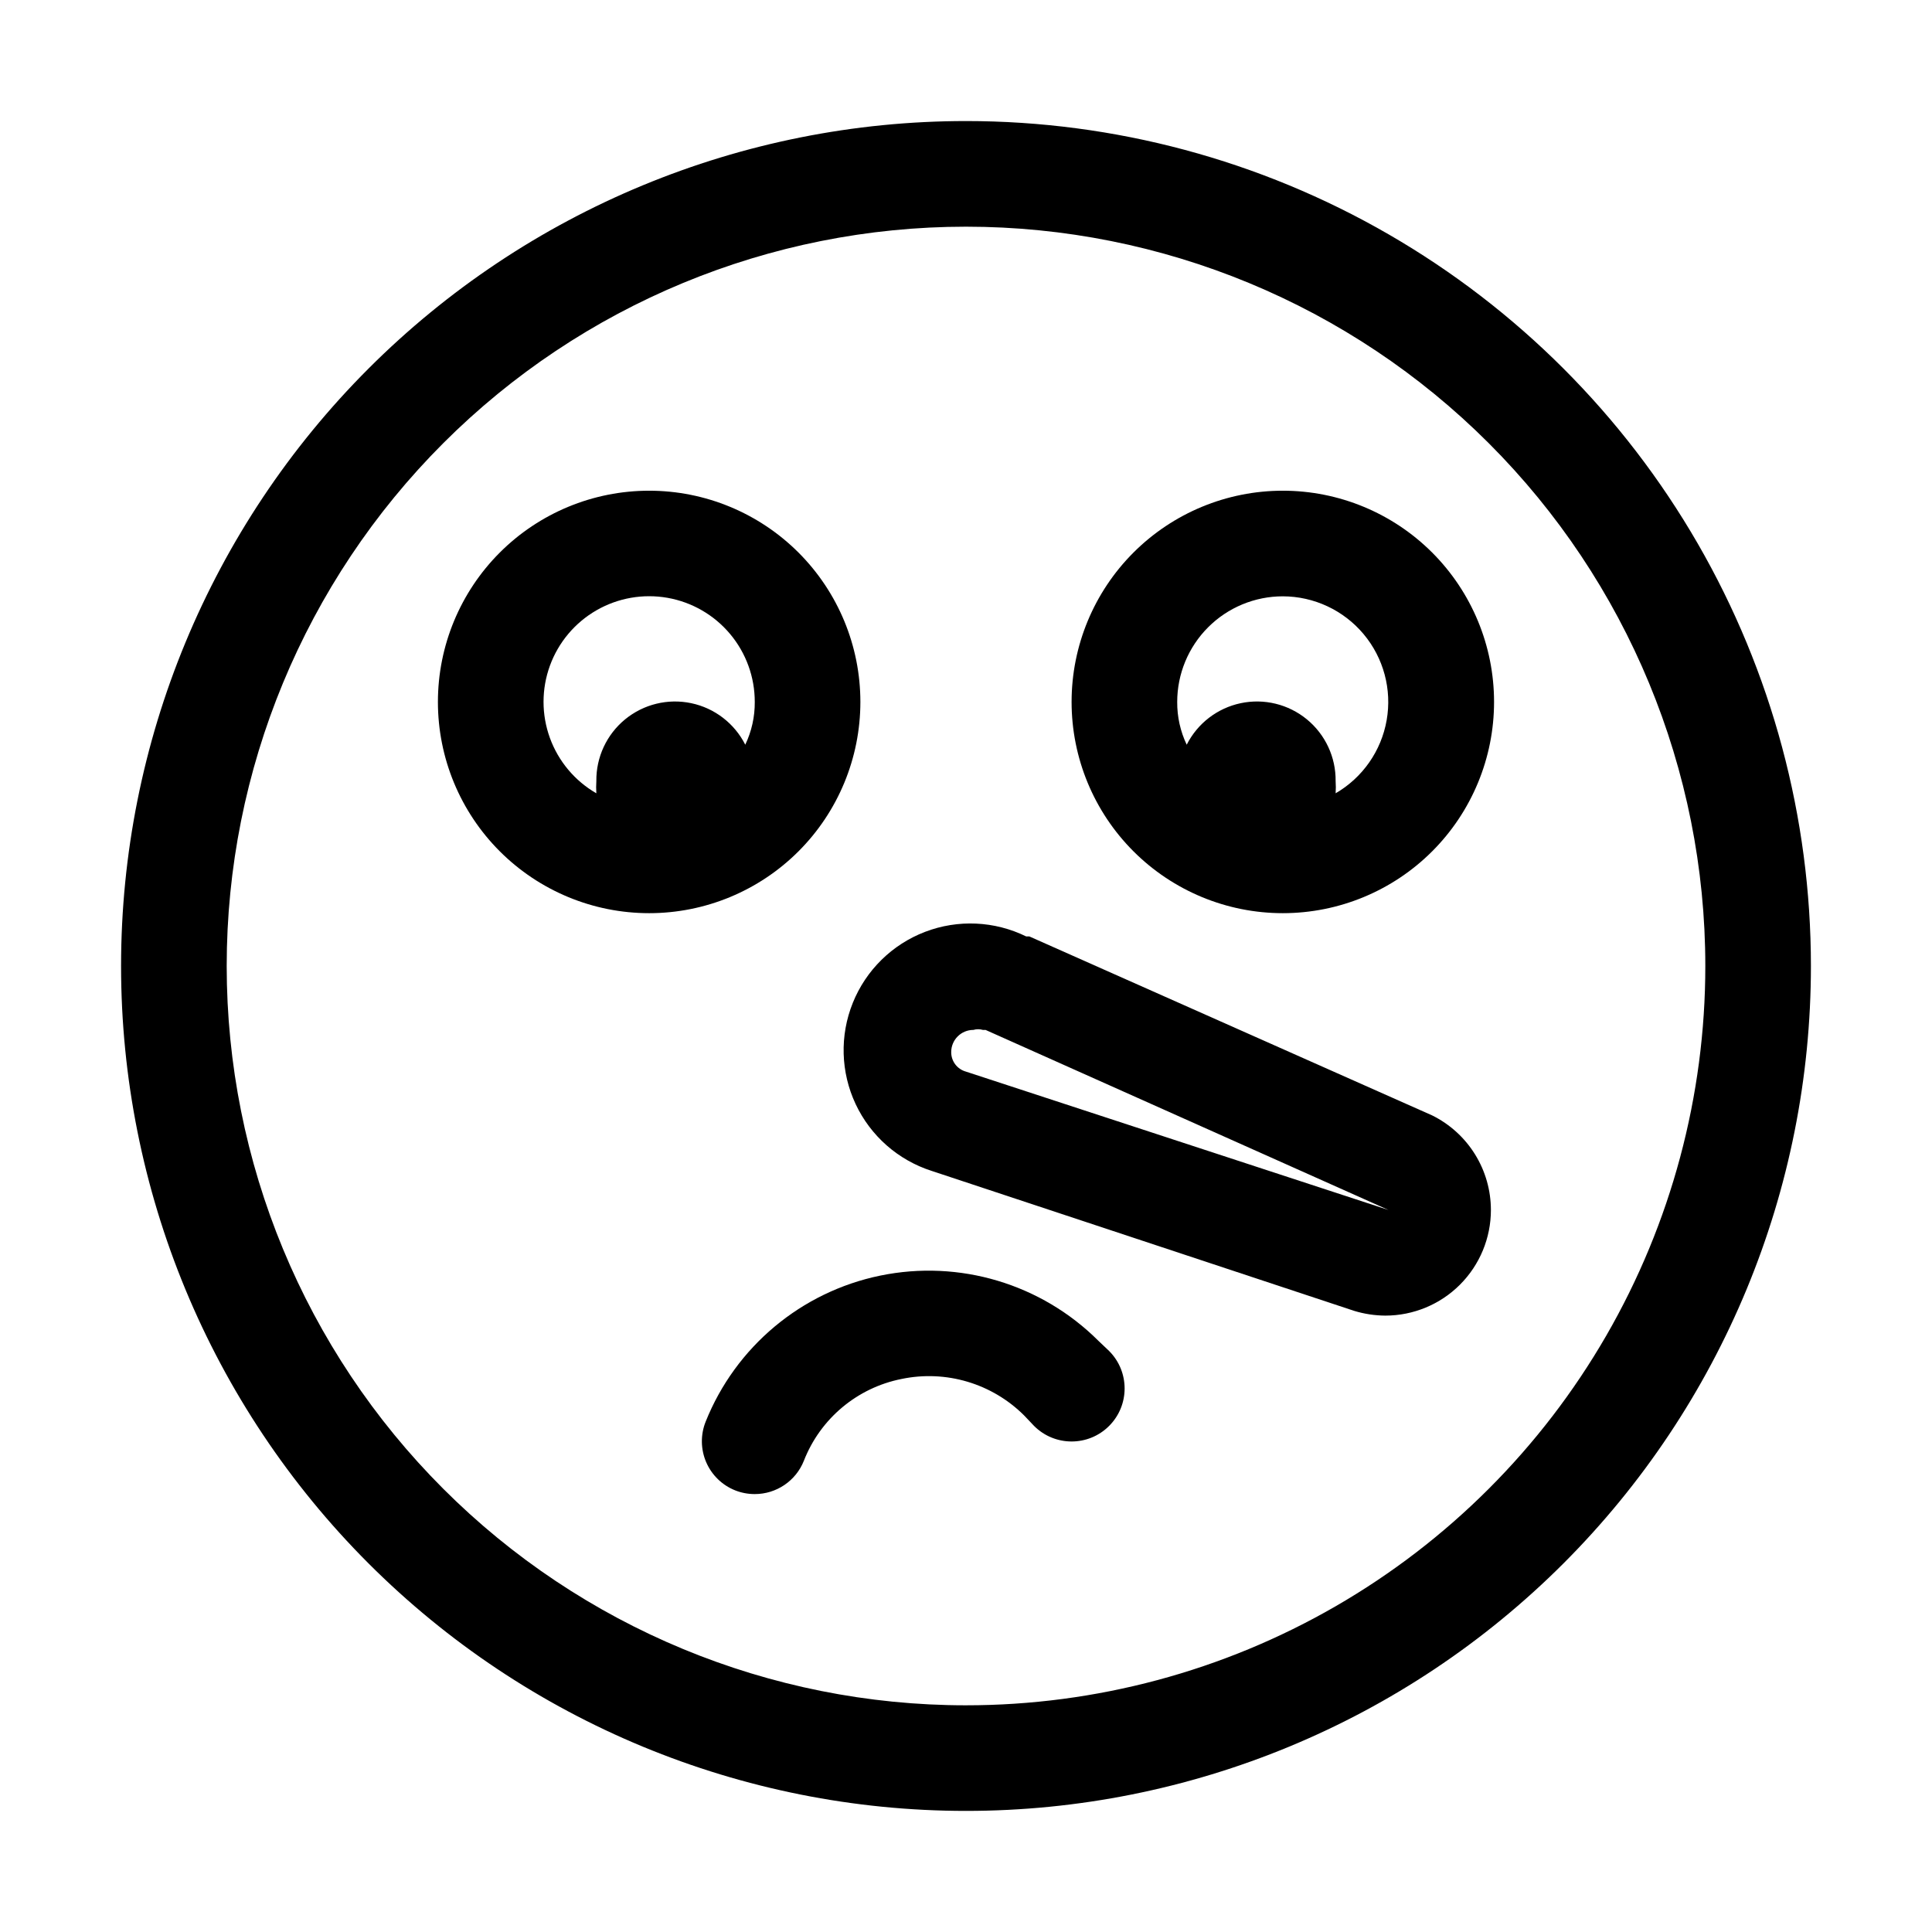
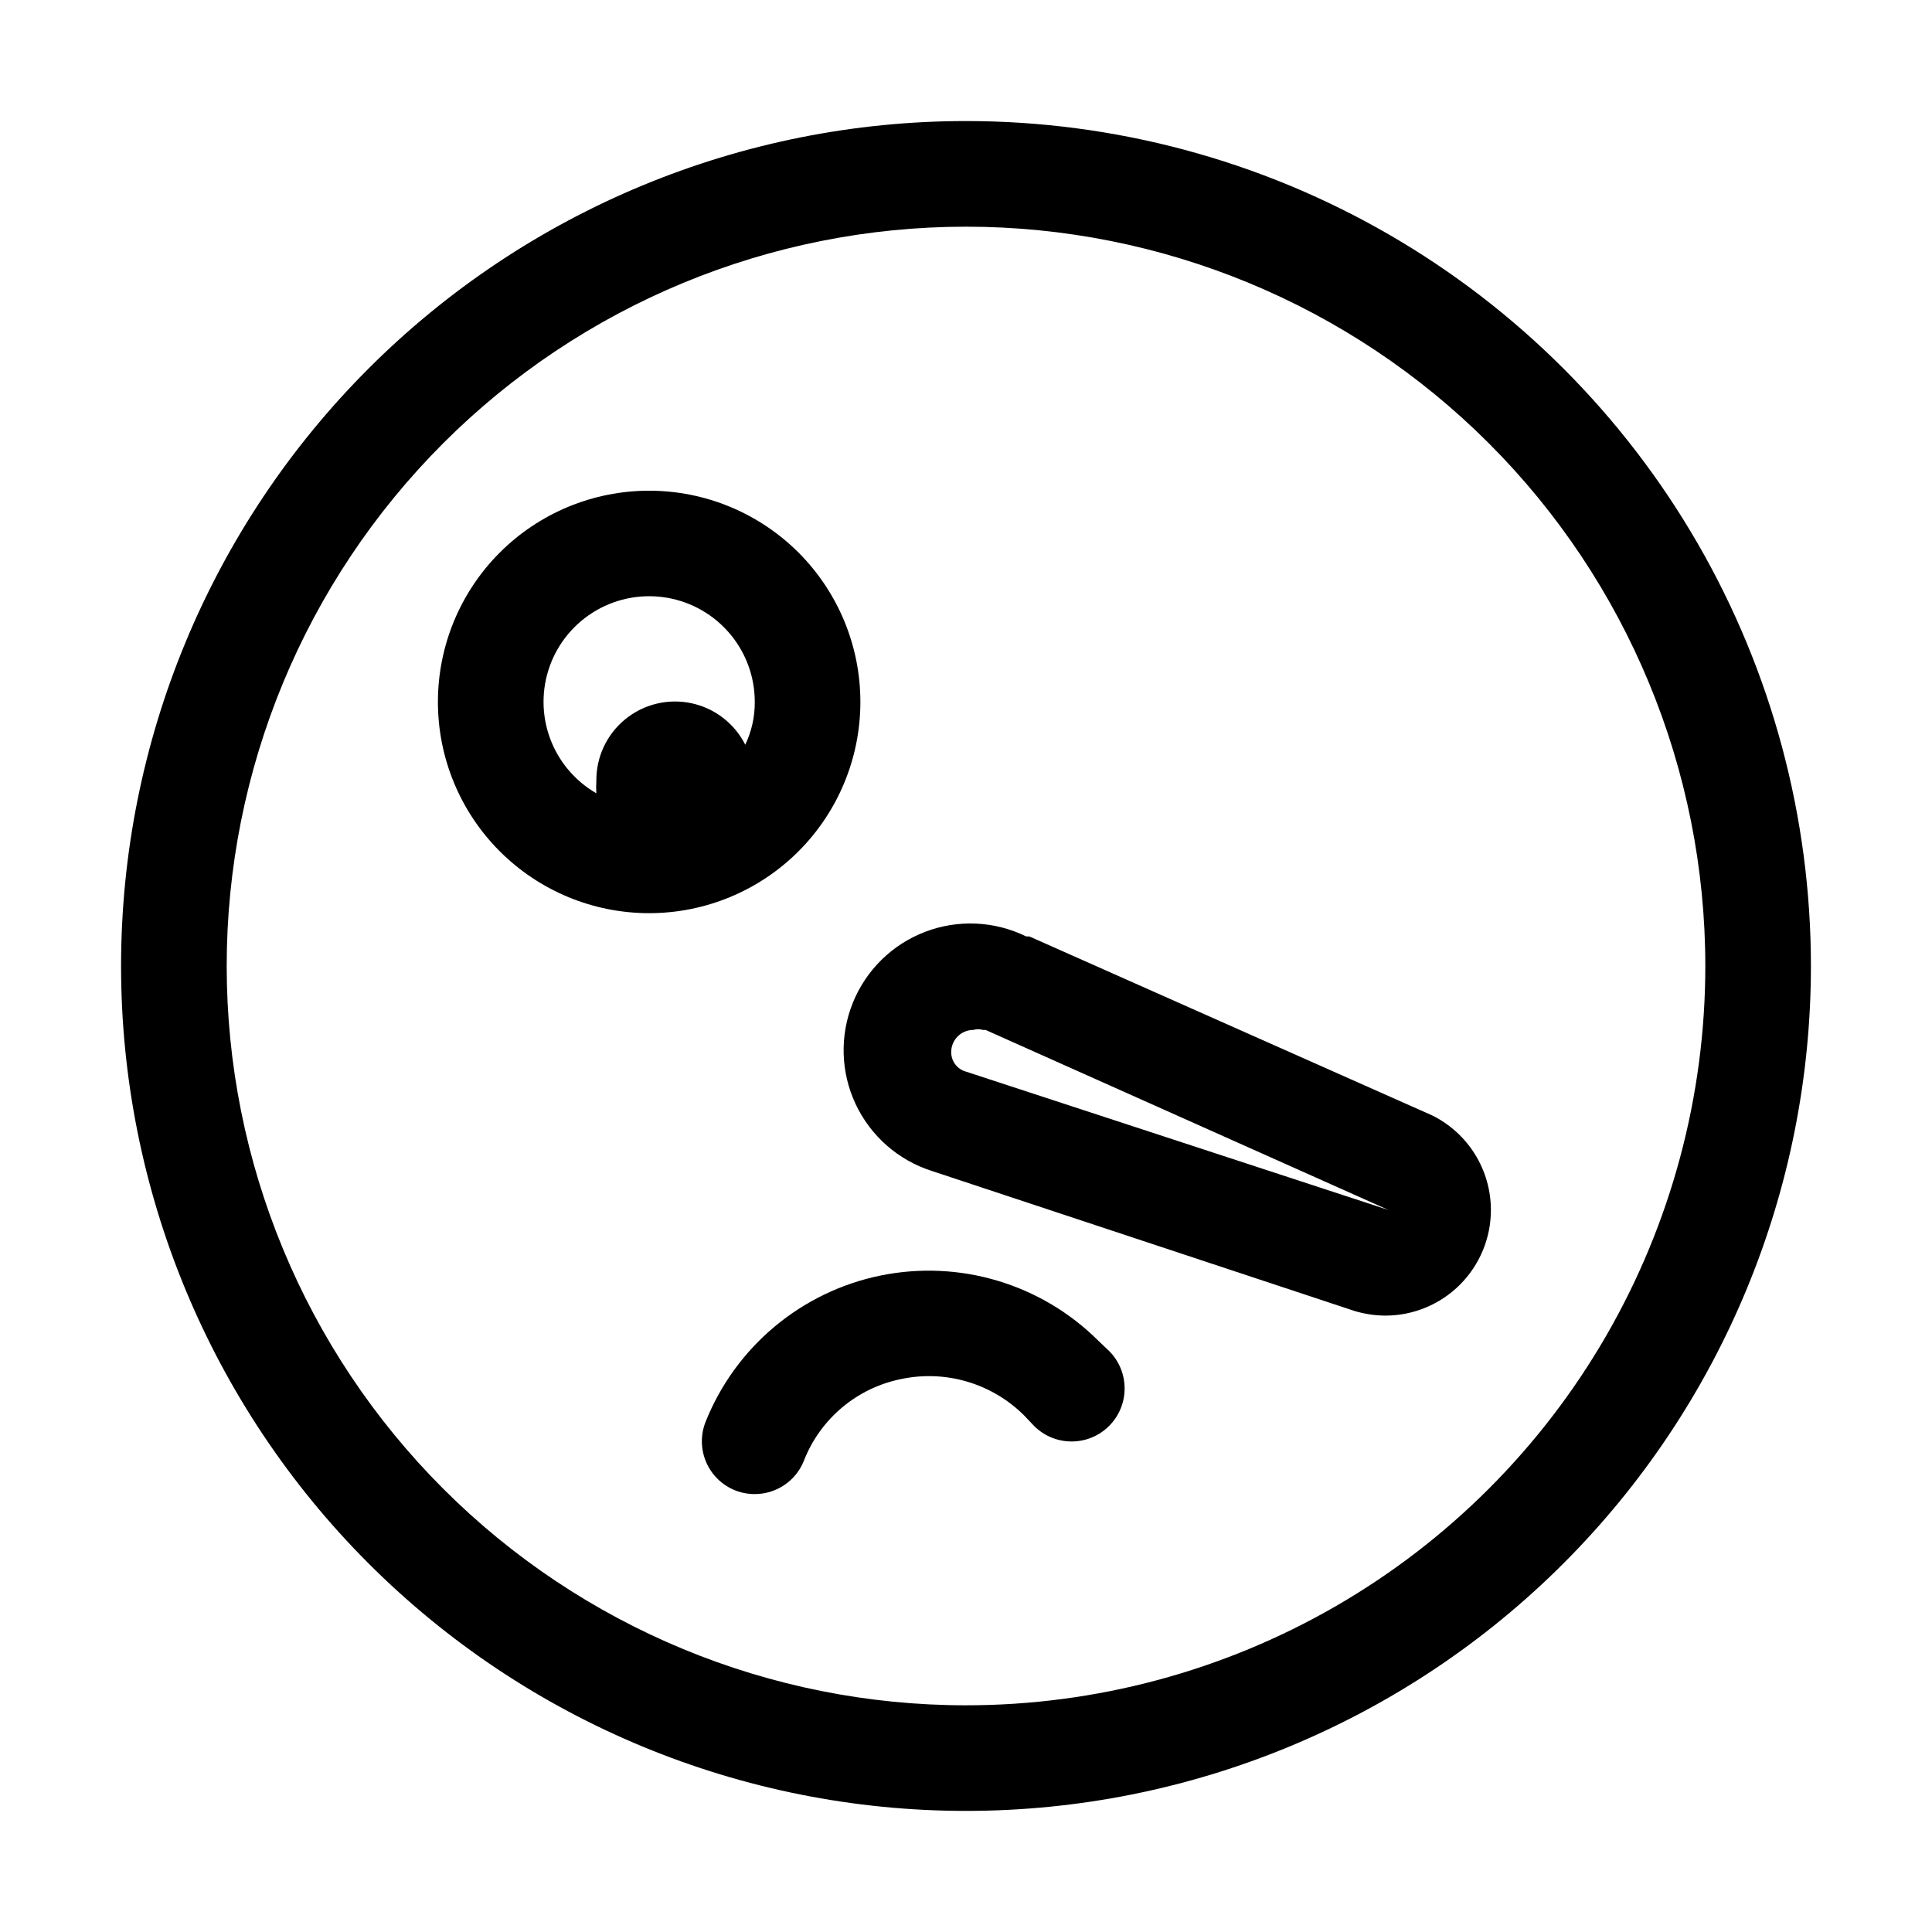
<svg xmlns="http://www.w3.org/2000/svg" fill="#000000" width="800px" height="800px" version="1.1" viewBox="144 144 512 512">
  <g>
    <path d="m400 176.08c-59.387 0-116.34 23.594-158.33 65.586-41.992 41.992-65.586 98.945-65.586 158.33 0 59.383 23.594 116.34 65.586 158.33 41.992 41.992 98.945 65.582 158.33 65.582 59.383 0 116.34-23.59 158.33-65.582 41.992-41.992 65.582-98.949 65.582-158.33 0-39.309-10.348-77.918-30-111.96-19.652-34.039-47.918-62.305-81.957-81.957-34.039-19.652-72.652-30-111.96-30zm0 419.84v0.004c-51.965 0-101.8-20.645-138.54-57.387-36.742-36.742-57.383-86.578-57.383-138.54 0-51.965 20.641-101.8 57.383-138.54 36.746-36.742 86.578-57.383 138.54-57.383 51.961 0 101.8 20.641 138.54 57.383 36.742 36.746 57.387 86.578 57.387 138.54 0 34.391-9.055 68.176-26.25 97.961-17.195 29.785-41.93 54.52-71.715 71.715-29.785 17.195-63.57 26.25-97.961 26.25z" />
    <path d="m435.12 499.36c-15.141-15.121-36.863-21.625-57.824-17.316-20.957 4.312-38.352 18.863-46.297 38.73-1.375 3.449-1.324 7.309 0.148 10.723 1.469 3.41 4.234 6.098 7.688 7.469 1.648 0.652 3.406 0.984 5.18 0.98 5.734 0.004 10.895-3.488 13.016-8.816 4.359-11.176 14.121-19.355 25.891-21.691 11.758-2.449 23.957 1.18 32.469 9.656l2.66 2.801-0.004-0.004c5.488 5.488 14.387 5.488 19.875 0 5.484-5.484 5.484-14.383 0-19.871z" />
    <path d="m523.57 439.61-106.78-47.445h-0.84c-8.379-4.109-18.09-4.551-26.809-1.211-8.715 3.336-15.648 10.152-19.137 18.809-3.492 8.656-3.223 18.371 0.742 26.82s11.266 14.871 20.152 17.719l111.96 37.086c2.676 0.82 5.457 1.242 8.258 1.262 7.422 0 14.543-2.949 19.789-8.199 5.25-5.25 8.199-12.367 8.199-19.793-0.004-5.207-1.457-10.309-4.203-14.734-2.742-4.426-6.668-7.996-11.332-10.312zm-123.57-11.617c-2.332-0.637-3.941-2.762-3.922-5.18 0-3.246 2.633-5.875 5.879-5.875 0.824-0.242 1.699-0.242 2.519 0h0.699l106.78 47.719z" />
-     <path d="m483.96 386c14.848 0 29.086-5.898 39.586-16.395 10.496-10.5 16.395-24.738 16.395-39.586 0-14.844-5.898-29.082-16.395-39.582-10.5-10.496-24.738-16.395-39.586-16.395-14.844 0-29.082 5.898-39.582 16.395-10.496 10.5-16.395 24.738-16.395 39.582 0 14.848 5.898 29.086 16.395 39.586 10.5 10.496 24.738 16.395 39.582 16.395zm0-83.969c8.262 0.016 16.094 3.68 21.402 10.008 5.309 6.332 7.547 14.684 6.117 22.82-1.426 8.137-6.379 15.227-13.523 19.371 0.074-1.07 0.074-2.144 0-3.219 0.078-6.328-2.723-12.352-7.613-16.371-4.891-4.016-11.344-5.598-17.539-4.289-6.195 1.305-11.461 5.356-14.312 11.004-1.688-3.539-2.547-7.414-2.519-11.336 0-7.422 2.949-14.539 8.199-19.789s12.367-8.199 19.789-8.199z" />
    <path d="m372.01 330.02c0-14.844-5.894-29.082-16.395-39.582-10.5-10.496-24.738-16.395-39.582-16.395-14.848 0-29.086 5.898-39.586 16.395-10.496 10.5-16.395 24.738-16.395 39.582 0 14.848 5.898 29.086 16.395 39.586 10.5 10.496 24.738 16.395 39.586 16.395 14.844 0 29.082-5.898 39.582-16.395 10.5-10.5 16.395-24.738 16.395-39.586zm-30.508 11.336c-2.852-5.648-8.117-9.699-14.312-11.004-6.195-1.309-12.645 0.273-17.539 4.289-4.891 4.019-7.691 10.043-7.613 16.371-0.074 1.074-0.074 2.148 0 3.219-5.699-3.289-10.059-8.484-12.309-14.668-2.25-6.188-2.246-12.969 0.004-19.152 2.254-6.184 6.617-11.375 12.316-14.664 5.703-3.289 12.383-4.461 18.863-3.316 6.481 1.148 12.352 4.543 16.578 9.59 4.227 5.047 6.539 11.418 6.531 18 0.031 3.922-0.832 7.797-2.519 11.336z" />
  </g>
</svg>